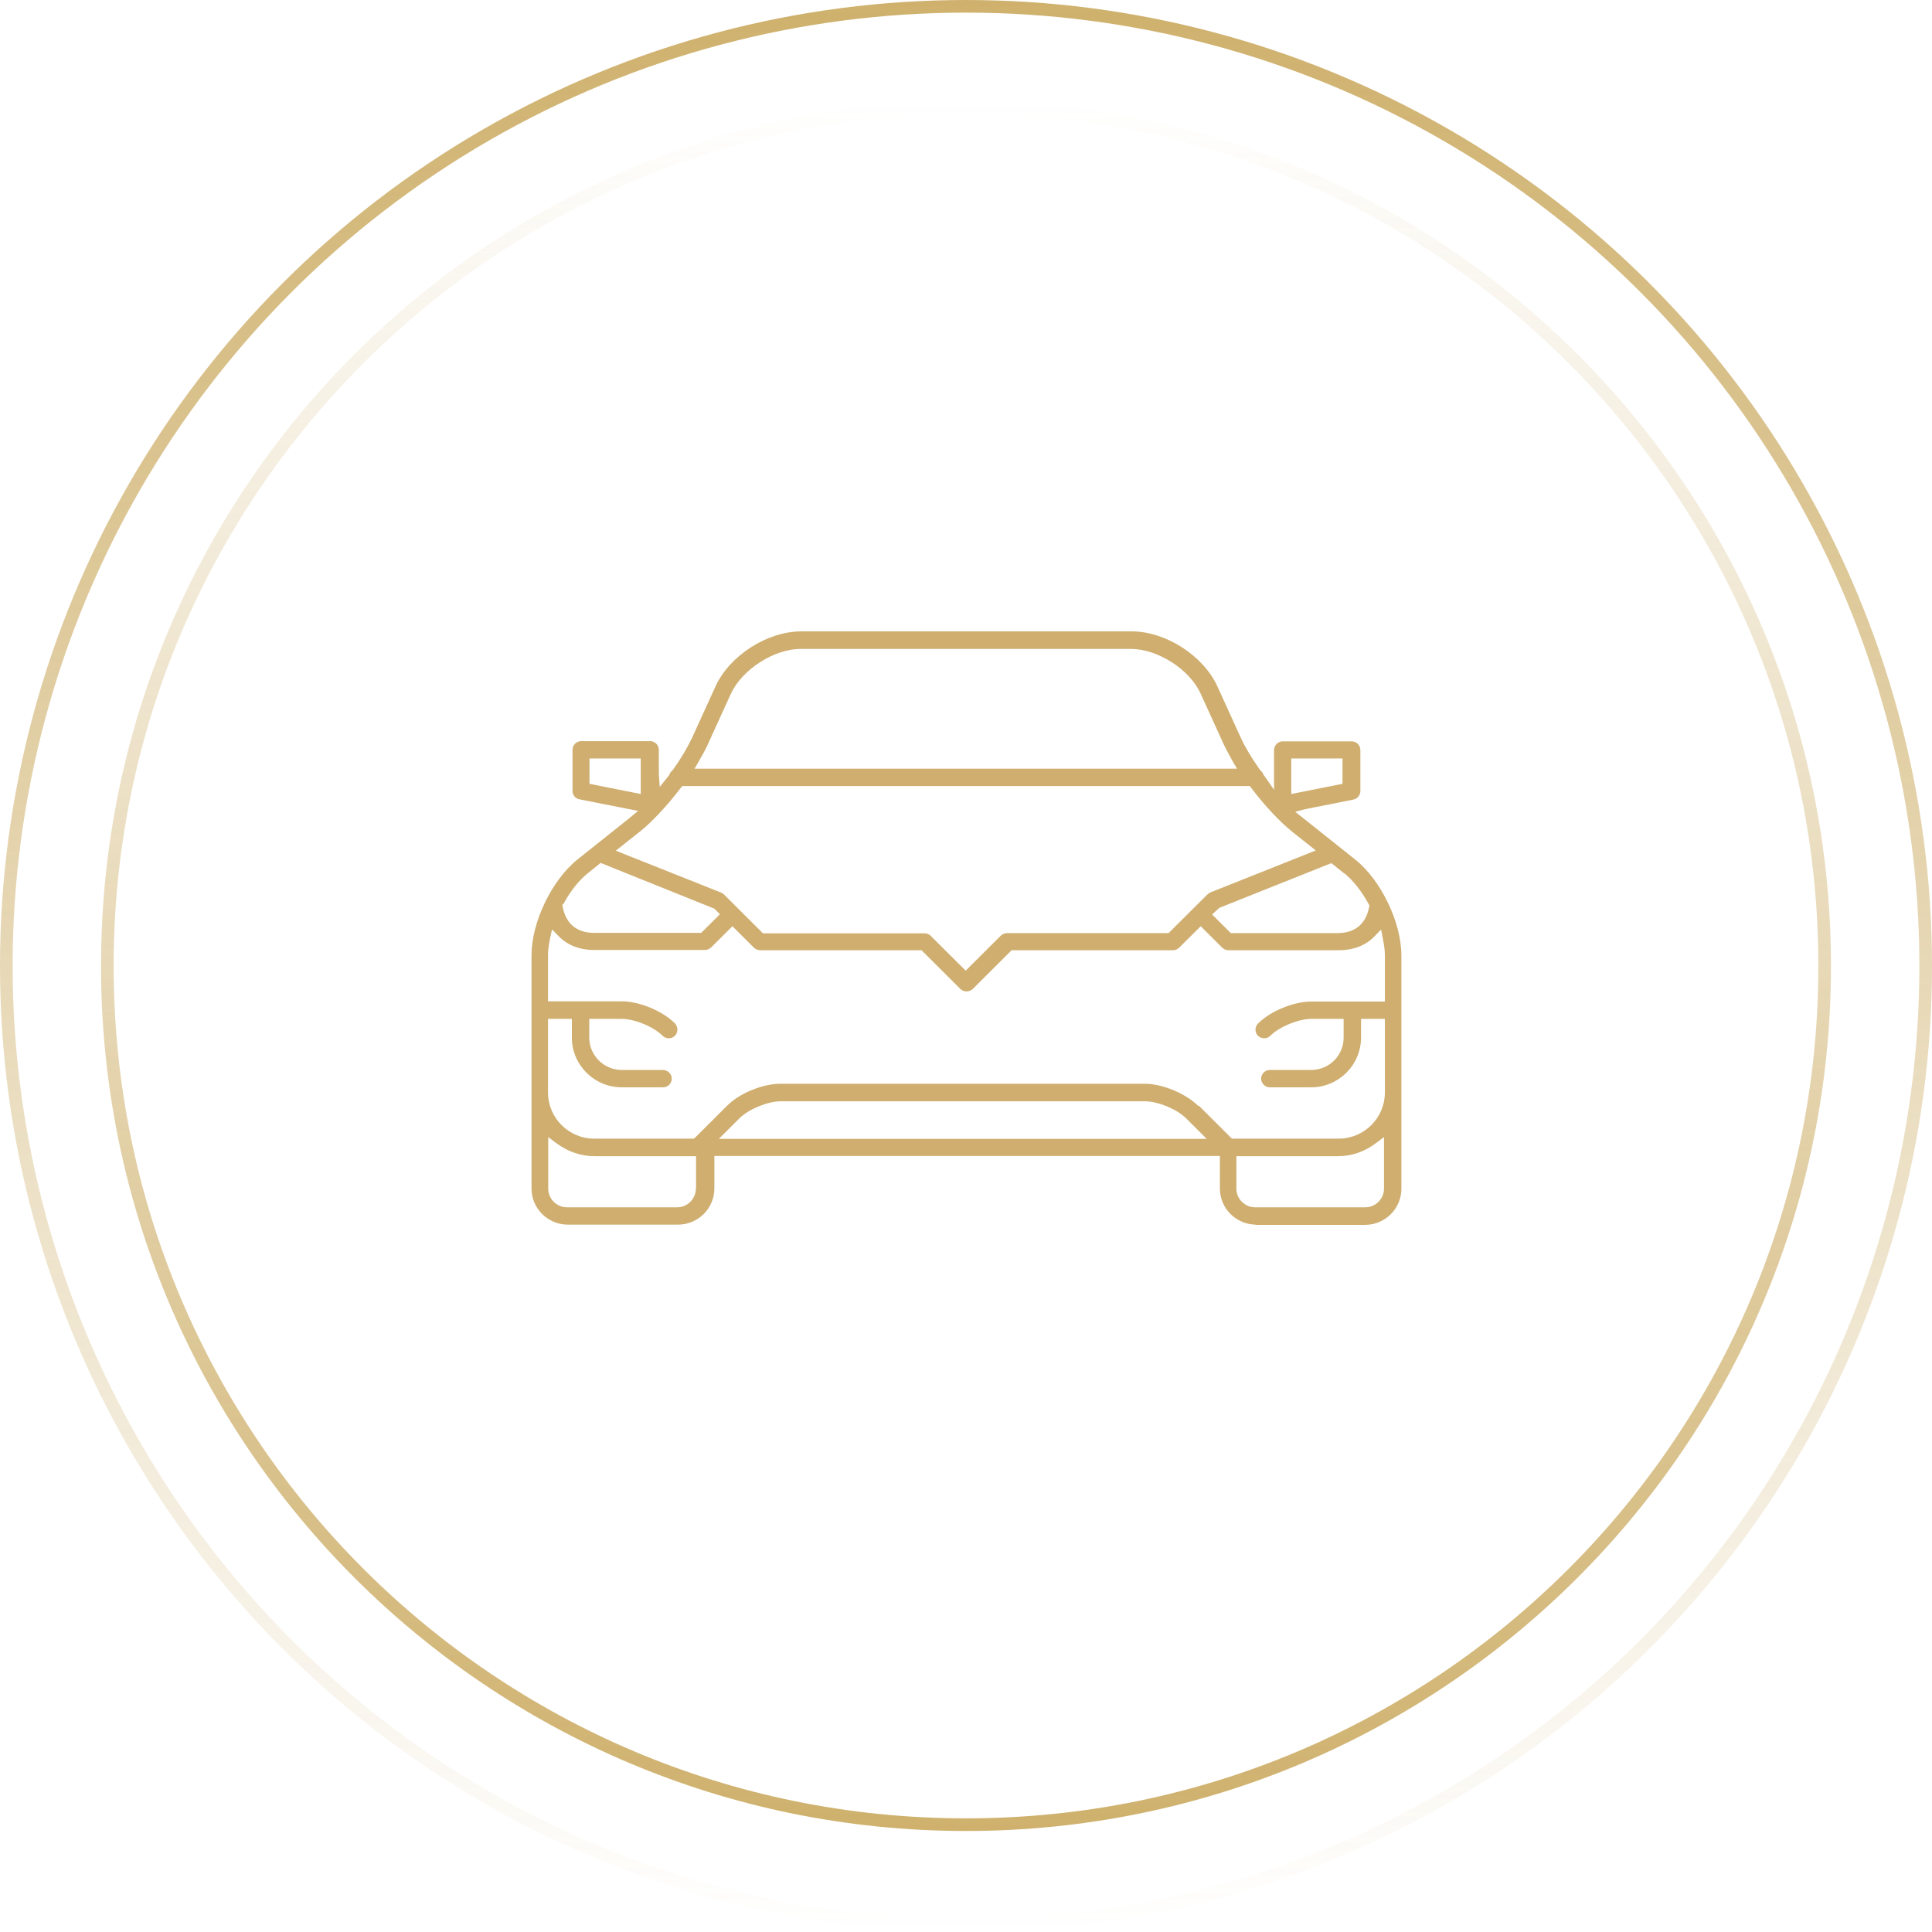
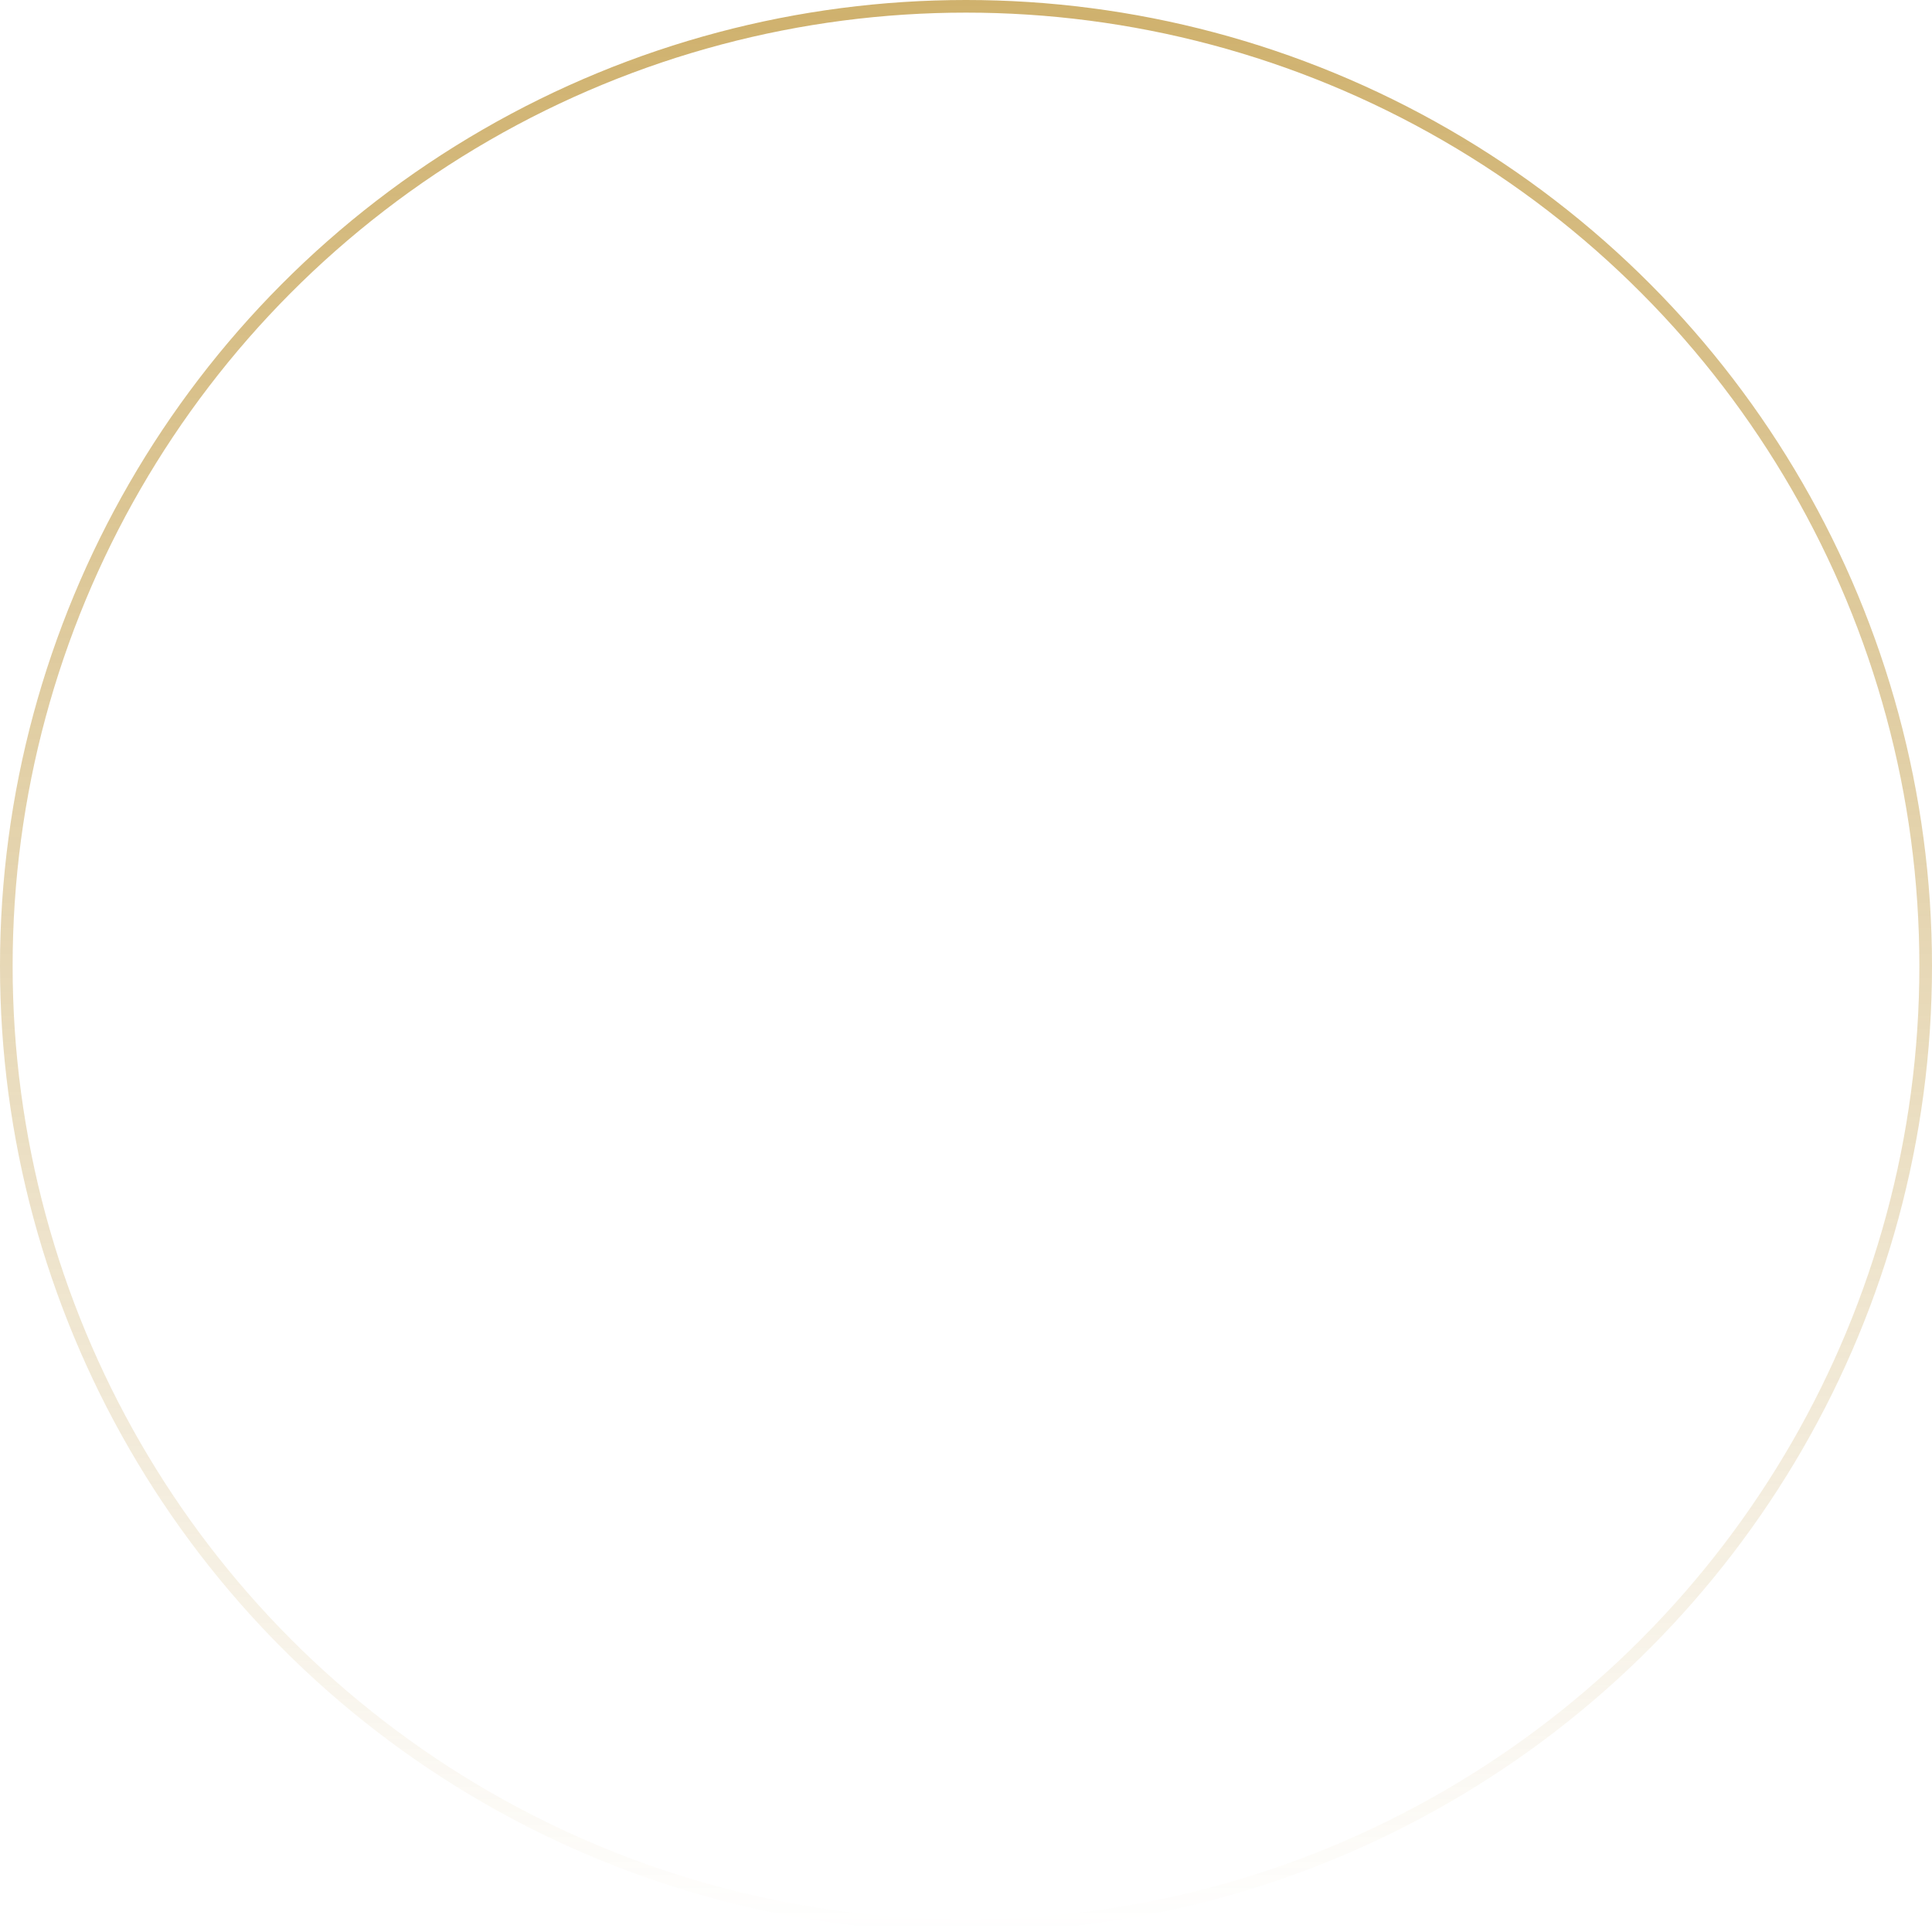
<svg xmlns="http://www.w3.org/2000/svg" width="153" height="153" viewBox="0 0 153 153" fill="none">
  <g clip-path="url(#clip0_111_860)">
-     <path d="M99.378 97H108.102C109.691 97 110.98 95.716 110.98 94.132V75.673C110.98 73.051 109.373 69.708 107.325 68.072L102.574 64.288L103.369 64.077L107.184 63.321C107.501 63.25 107.731 62.969 107.731 62.652V59.397C107.731 59.009 107.413 58.71 107.042 58.71H101.585C101.197 58.71 100.897 59.027 100.897 59.397V62.546L100.049 61.332C100.014 61.227 99.943 61.121 99.837 61.033L99.766 60.945C99.113 60.03 98.583 59.133 98.248 58.394L96.411 54.364C95.299 51.918 92.314 50 89.612 50H63.459C60.757 50 57.772 51.918 56.66 54.364L54.823 58.394C54.47 59.15 53.958 60.03 53.305 60.945L53.234 61.033C53.128 61.121 53.057 61.209 53.022 61.332L52.951 61.438L52.245 62.318L52.174 61.279V59.379C52.174 58.992 51.856 58.693 51.486 58.693H46.029C45.64 58.693 45.34 59.009 45.34 59.379V62.634C45.34 62.968 45.57 63.25 45.905 63.303L50.532 64.218L49.808 64.816L45.746 68.054C43.698 69.69 42.091 73.034 42.091 75.656V94.114C42.091 95.698 43.38 96.982 44.969 96.982H53.693C55.282 96.982 56.572 95.698 56.572 94.114V91.545H96.606V94.114C96.606 95.698 97.895 96.982 99.484 96.982L99.378 97ZM109.603 94.132C109.603 94.941 108.932 95.61 108.119 95.61H99.396C98.583 95.61 97.912 94.941 97.912 94.132V91.563H105.93C107.025 91.563 108.066 91.211 108.967 90.525L109.603 90.049V94.132ZM106.442 69.145C107.148 69.708 107.819 70.553 108.384 71.591L108.455 71.714L108.42 71.855C108.155 73.192 107.289 73.896 105.912 73.896H97.471L95.987 72.418L96.57 71.89L105.435 68.353L106.442 69.162V69.145ZM102.257 60.065H106.318V62.071L102.257 62.881V60.065ZM55.353 60.259C55.671 59.731 55.883 59.326 56.042 58.974L57.878 54.945C58.761 53.027 61.287 51.39 63.406 51.39H89.559C91.678 51.39 94.222 53.009 95.087 54.945L96.923 58.974C97.1 59.344 97.329 59.766 97.612 60.276L97.965 60.875H55L55.353 60.276V60.259ZM46.682 62.071V60.065H50.744V62.881L46.682 62.071ZM50.638 65.89C51.627 65.098 52.828 63.813 53.905 62.406L54.029 62.247H98.972L99.096 62.406C100.173 63.831 101.374 65.098 102.362 65.89L104.199 67.35L95.846 70.676C95.846 70.676 95.687 70.764 95.617 70.834L92.544 73.896H79.758C79.564 73.896 79.405 73.966 79.264 74.09L76.474 76.87L73.701 74.107C73.578 73.984 73.401 73.913 73.207 73.913H60.421L57.349 70.852C57.349 70.852 57.207 70.729 57.119 70.693L48.766 67.368L50.603 65.907L50.638 65.89ZM44.616 71.591C45.181 70.553 45.852 69.708 46.559 69.145L47.565 68.335L56.572 71.96L57.013 72.4L55.53 73.878H47.071C45.693 73.878 44.828 73.174 44.563 71.837L44.528 71.696L44.599 71.573L44.616 71.591ZM55.106 94.132C55.106 94.941 54.435 95.61 53.622 95.61H44.899C44.086 95.61 43.415 94.941 43.415 94.132V90.049L44.051 90.525C44.952 91.193 45.994 91.563 47.088 91.563H55.123V94.132H55.106ZM56.925 90.19L58.567 88.554C59.273 87.85 60.792 87.216 61.799 87.216H90.69C91.696 87.216 93.197 87.832 93.921 88.554L95.564 90.19H56.925ZM94.875 87.568C93.904 86.6 92.049 85.826 90.672 85.826H61.781C60.404 85.826 58.549 86.583 57.578 87.568L54.965 90.173H47.071C45.04 90.173 43.398 88.536 43.398 86.513V80.688H45.287V82.166C45.287 84.348 47.071 86.108 49.243 86.108H52.51C52.898 86.108 53.199 85.791 53.199 85.422C53.199 85.052 52.881 84.735 52.51 84.735H49.243C47.83 84.735 46.665 83.591 46.665 82.166V80.688H49.243C50.249 80.688 51.751 81.304 52.475 82.025C52.739 82.289 53.199 82.289 53.446 82.025C53.711 81.761 53.711 81.322 53.446 81.04C52.457 80.055 50.638 79.298 49.243 79.298H43.398V75.638C43.398 75.268 43.451 74.864 43.557 74.336L43.715 73.597L44.245 74.142C44.952 74.864 45.905 75.233 47.088 75.233H55.812C55.989 75.233 56.165 75.163 56.307 75.04L58.002 73.35L59.697 75.04C59.821 75.163 59.998 75.251 60.192 75.251H72.977L76.05 78.313C76.315 78.577 76.774 78.577 77.039 78.313L80.112 75.251H92.897C93.074 75.251 93.25 75.18 93.391 75.04L95.087 73.35L96.782 75.04C96.906 75.163 97.082 75.251 97.277 75.251H106C107.184 75.251 108.137 74.881 108.843 74.16L109.373 73.614L109.515 74.353C109.621 74.881 109.673 75.286 109.673 75.656V79.316H103.828C102.451 79.316 100.597 80.072 99.625 81.058C99.36 81.322 99.36 81.761 99.625 82.025C99.89 82.289 100.349 82.289 100.597 82.025C101.303 81.322 102.822 80.688 103.828 80.688H106.406V82.166C106.406 83.591 105.259 84.735 103.828 84.735H100.561C100.173 84.735 99.873 85.052 99.873 85.422C99.873 85.791 100.19 86.108 100.561 86.108H103.828C106.018 86.108 107.784 84.331 107.784 82.166V80.688H109.673V86.513C109.673 88.536 108.031 90.173 106 90.173H97.559L94.945 87.568H94.875Z" fill="#CFAE6F" />
-   </g>
+     </g>
  <circle opacity="0.6" cx="76.5" cy="76.5" r="76" stroke="url(#paint0_linear_111_860)" />
-   <path opacity="0.6" d="M8.5 76.5C8.5 38.945 38.945 8.5 76.5 8.5C114.055 8.5 144.5 38.945 144.5 76.5C144.5 114.055 114.055 144.5 76.5 144.5C38.945 144.5 8.5 114.055 8.5 76.5Z" stroke="url(#paint1_linear_111_860)" />
  <defs>
    <linearGradient id="paint0_linear_111_860" x1="76.5" y1="0" x2="76.5" y2="153" gradientUnits="userSpaceOnUse">
      <stop stop-color="#AF7D0C" />
      <stop offset="1" stop-color="#AF7D0C" stop-opacity="0" />
    </linearGradient>
    <linearGradient id="paint1_linear_111_860" x1="76.5" y1="145" x2="76.5" y2="8" gradientUnits="userSpaceOnUse">
      <stop stop-color="#AF7D0C" />
      <stop offset="1" stop-color="#AF7D0C" stop-opacity="0" />
    </linearGradient>
    <clipPath id="clip0_111_860">
-       <rect width="69" height="47" fill="white" transform="translate(42 50)" />
-     </clipPath>
+       </clipPath>
  </defs>
</svg>